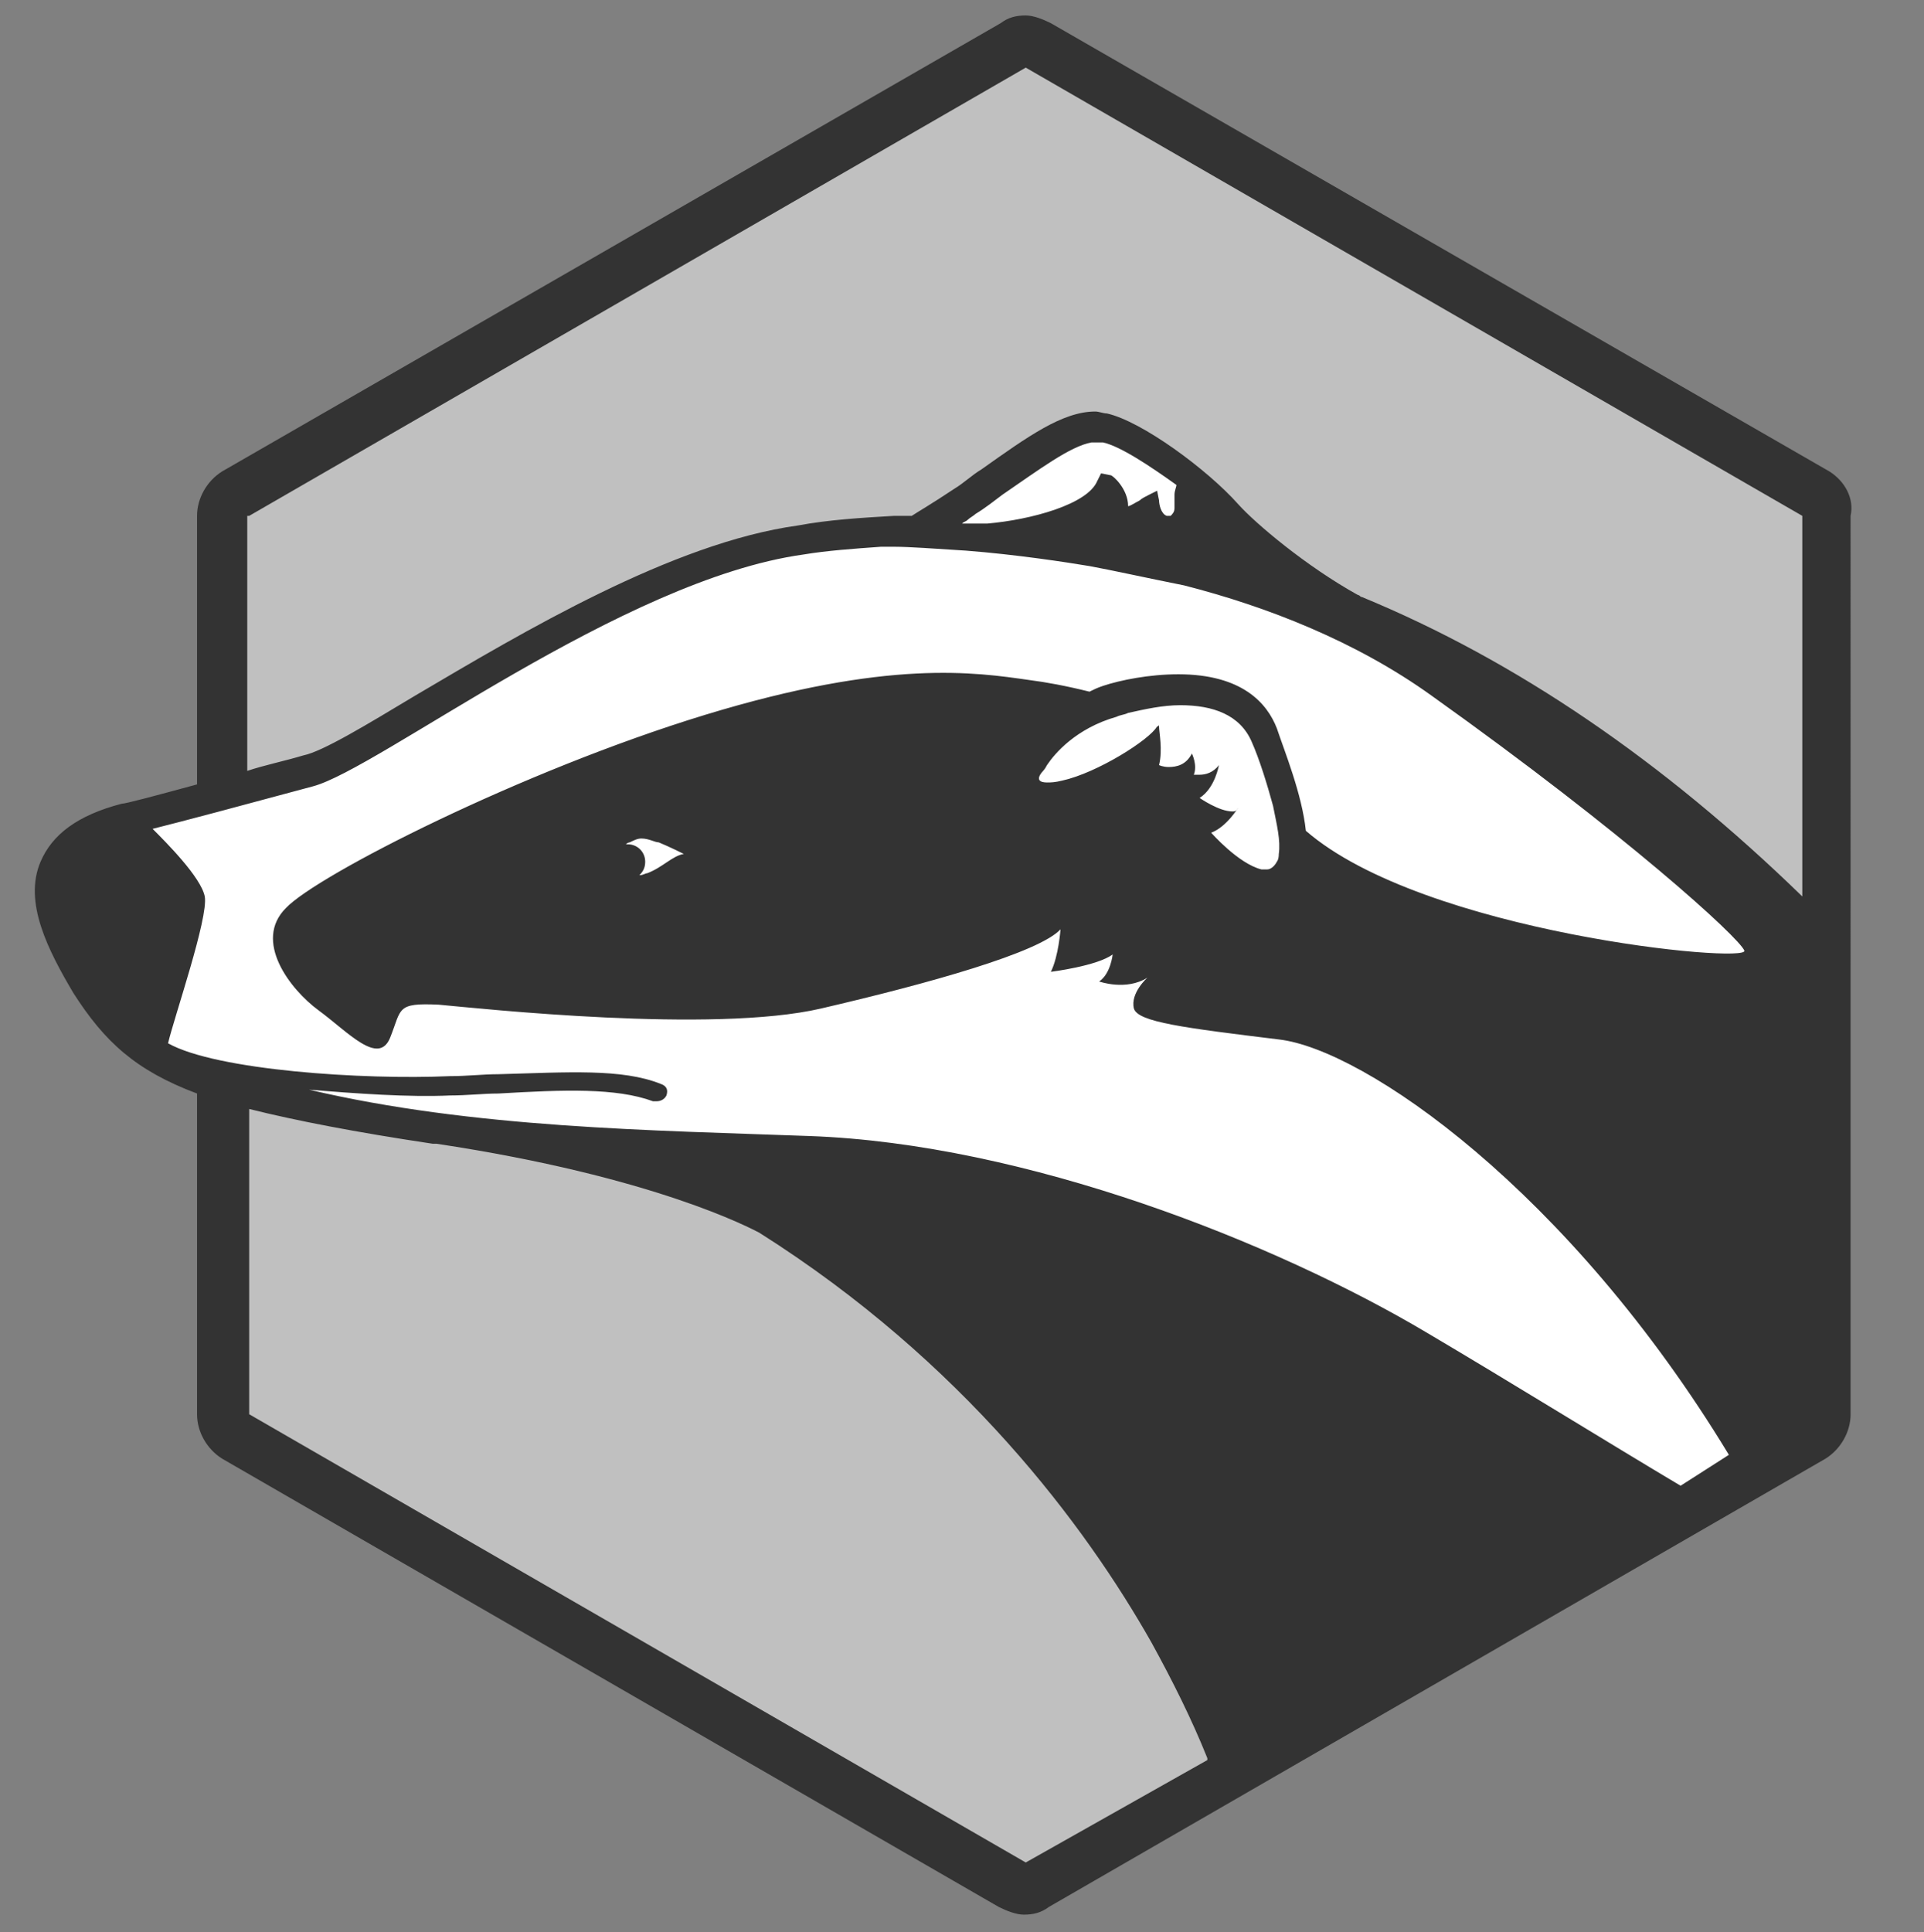
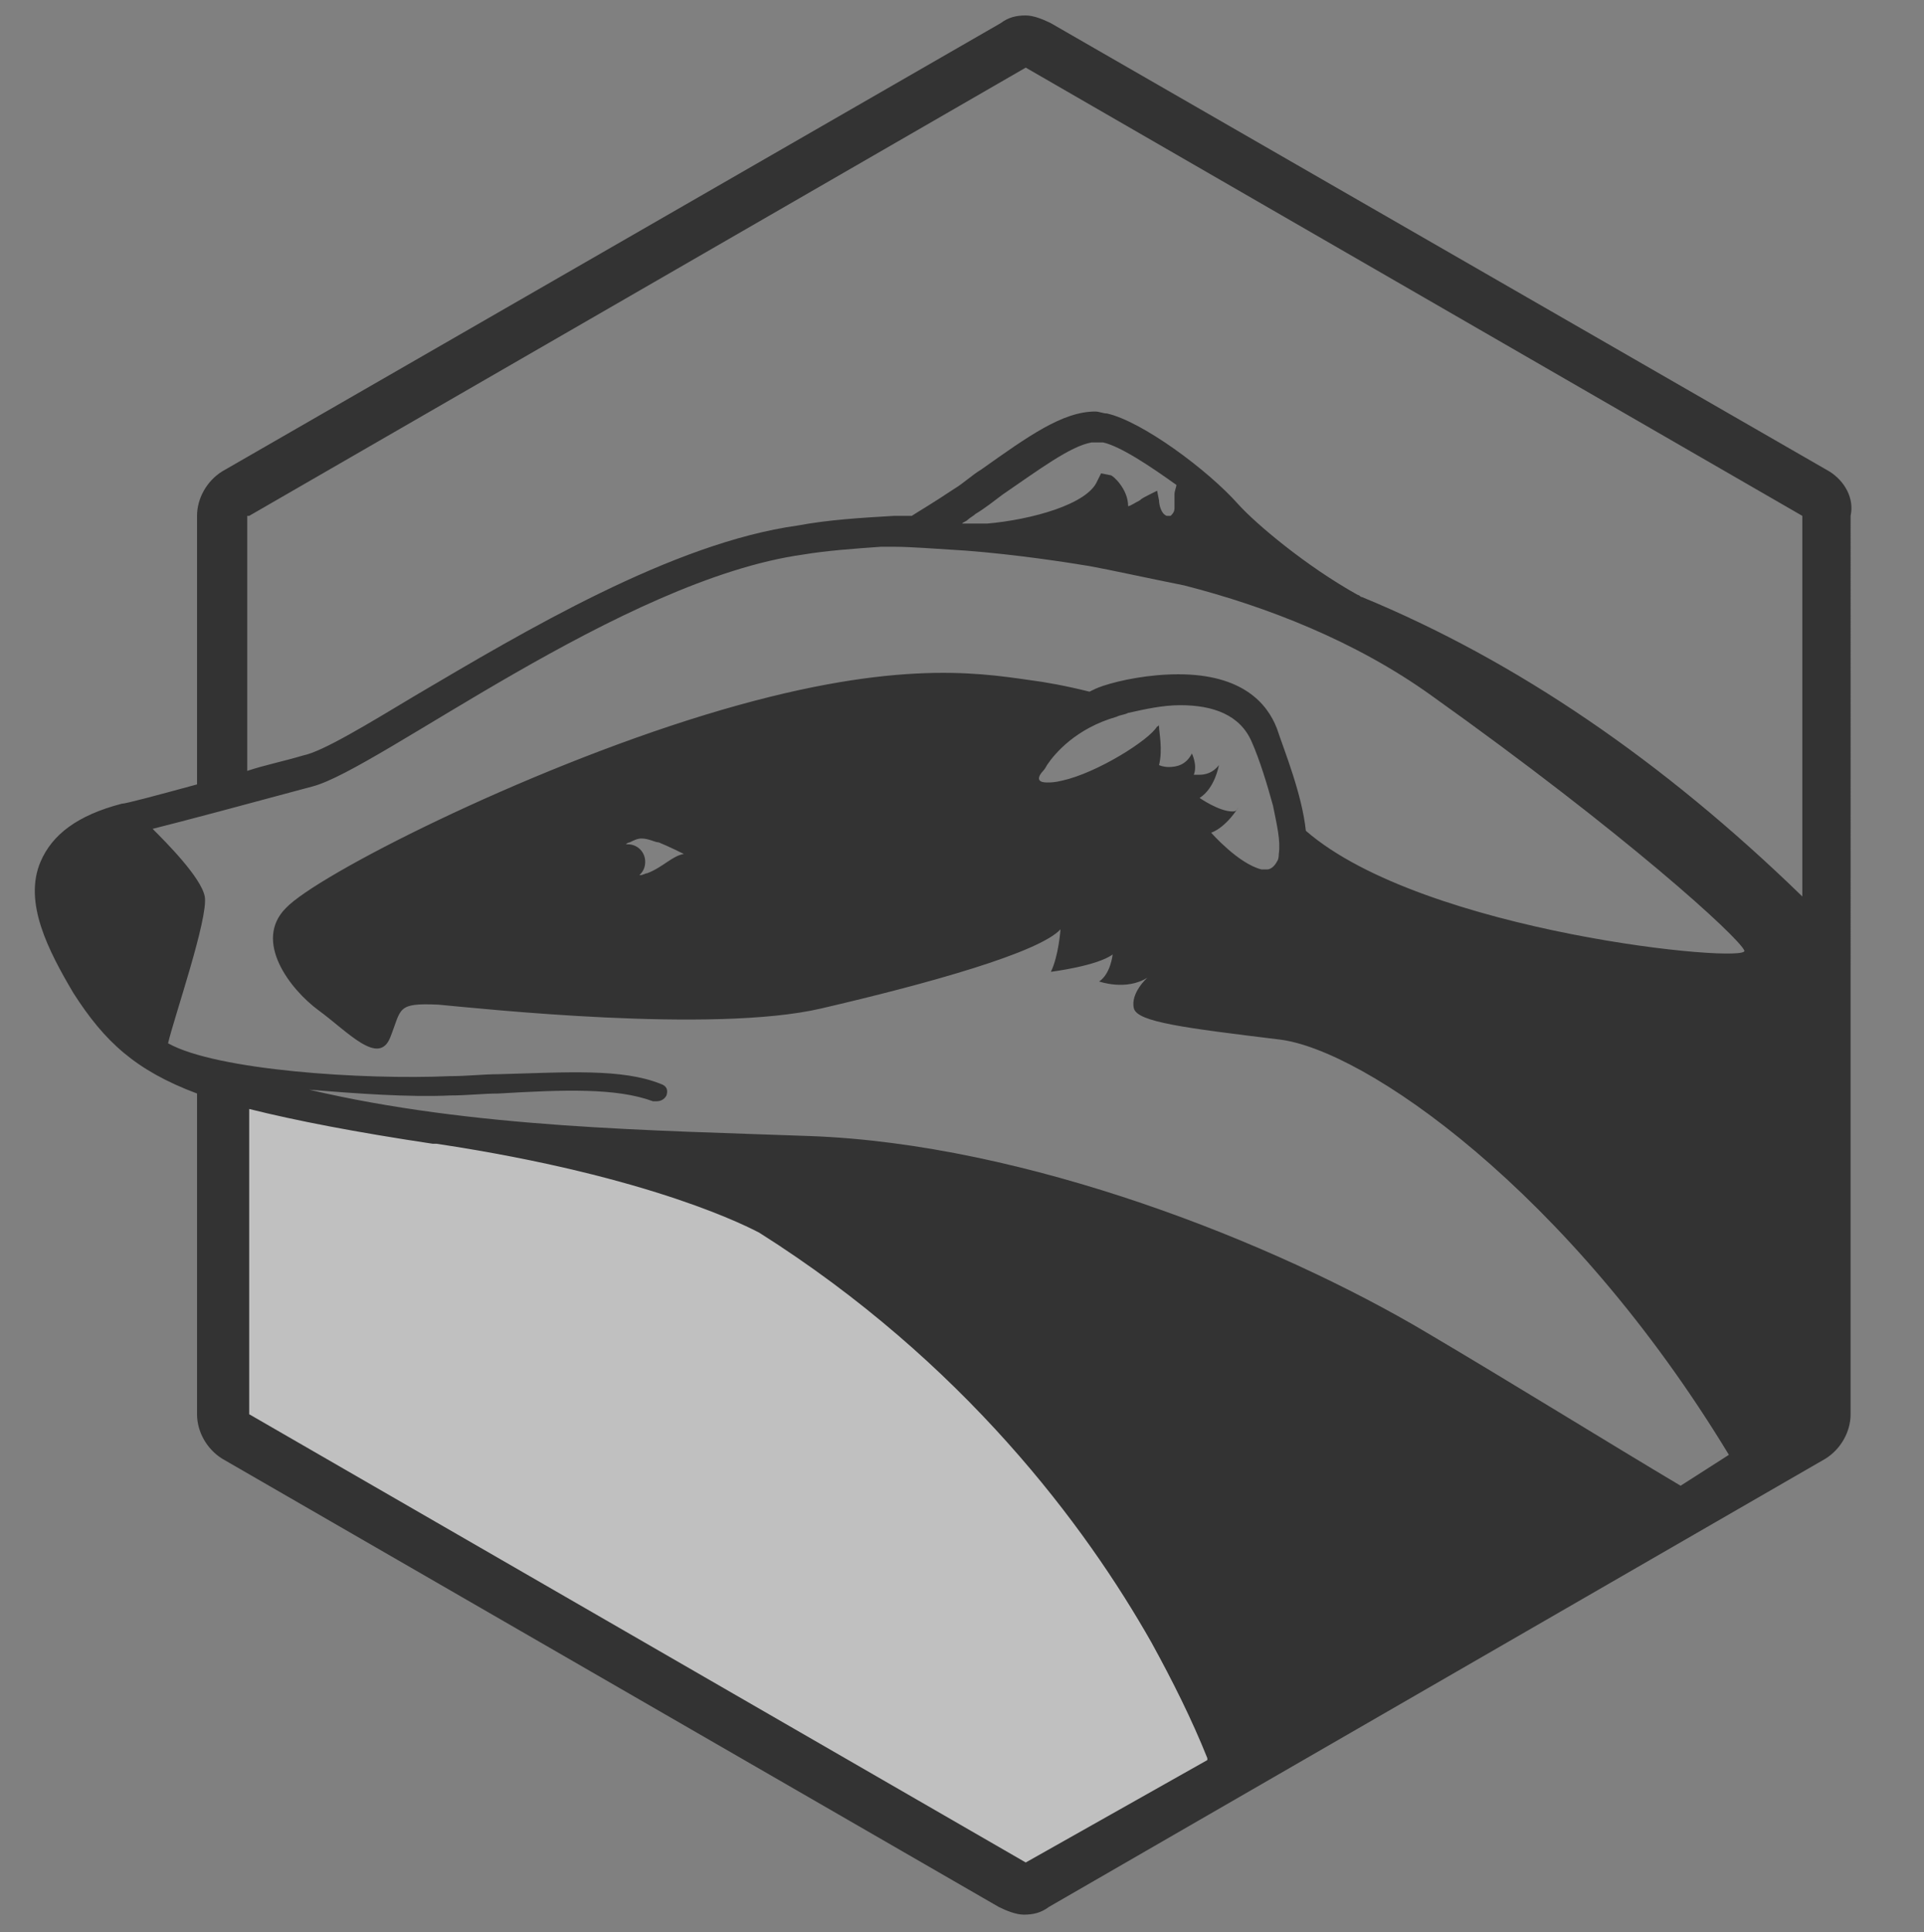
<svg xmlns="http://www.w3.org/2000/svg" version="1.1" id="Layer_1" x="0px" y="0px" viewBox="0 0 99.6 100" style="enable-background:new 0 0 99.6 100;" xml:space="preserve">
  <rect x="0" y="0" width="99.6" height="100" fill="#808080" stroke="none" />
  <style type="text/css">
	.st0{fill-rule:evenodd;clip-rule:evenodd;fill:#FFD700;}
	.st1{clip-path:url(#SVGID_2_);}
	.st2{clip-path:url(#SVGID_4_);fill:#B3B3B3;}
	.st3{clip-path:url(#SVGID_6_);}
	.st4{clip-path:url(#SVGID_8_);}
	.st5{fill:#FFFFFF;}
	.st6{clip-path:url(#SVGID_10_);}
	.st7{clip-path:url(#SVGID_12_);}
	.st8{fill:#CCCCCC;}
	.st9{clip-path:url(#SVGID_14_);}
	.st10{clip-path:url(#SVGID_16_);}
	.st11{fill-rule:evenodd;clip-rule:evenodd;fill:#FFFFFF;}
	.st12{opacity:0.5;}
	.st13{fill:#333333;}
	.st14{fill:#4F1518;}
	.st15{fill:none;stroke:#FFFFFF;stroke-width:2;stroke-miterlimit:10;}
	.st16{fill:#808080;}
</style>
-   <path class="st5" d="M11.9,40.9l-7.5,2.3v4.3L8.4,55c0,0,7.2,2.6,7.4,2.5c0.1-0.1,23.7,3.5,23.7,3.5l40.8,21.3l13.3-7.8l0.8-26.4  L77.9,35.9l-10.8-5.4l-5-5.3L56.8,22l-3,1.3l-6.1,4.2L41.2,28l-7.3,2.2l-17.3,9.7L11.9,40.9z" />
  <g class="st12">
    <g>
-       <polygon class="st5" points="28.6,32.9 39,28.5 47.7,27.5 56.8,22 60.8,24.1 69.8,31.6 82,39.4 95.1,49.3 95.1,25.9 53.5,1.9     11.9,25.9 11.9,40.9 15.9,39.8   " />
-     </g>
+       </g>
    <g>
      <polygon class="st5" points="56.5,74.6 40,60.9 16.6,57.6 11.9,56.1 11.9,73.9 53.5,97.9 65.7,90.9   " />
    </g>
  </g>
-   <path class="st5" d="M46.6,28.3C46.6,28.3,46.6,28.3,46.6,28.3C46.6,28.3,46.6,28.3,46.6,28.3C46.6,28.3,46.6,28.3,46.6,28.3z" />
  <path class="st13" d="M94.7,24.4L54.4,1.2c-0.4-0.2-0.9-0.4-1.3-0.4c-0.5,0-0.9,0.1-1.3,0.4L11.5,24.4c-0.8,0.5-1.3,1.4-1.3,2.3  v13.9c-2.2,0.6-3.7,1-3.9,1c-2.3,0.6-3.6,1.6-4.2,3c-0.9,2.1,0.4,4.6,1.7,6.8c1.6,2.5,3.2,4,6.4,5.2v16.6c0,0.9,0.5,1.8,1.3,2.3  l40.2,23.2c0.4,0.2,0.9,0.4,1.3,0.4c0.5,0,0.9-0.1,1.3-0.4l40.2-23.2c0.8-0.5,1.3-1.4,1.3-2.3V26.7C96,25.8,95.5,24.9,94.7,24.4z   M12.9,26.7L53.1,3.5l40.2,23.2v19.7c-7.2-7-14.8-12.2-22.8-15.5c-0.1,0-0.1-0.1-0.2-0.1c-2.7-1.5-5.3-3.7-6.2-4.7  c-1.6-1.8-5-4.3-6.8-4.7c-0.2,0-0.4-0.1-0.6-0.1c-1.7,0-3.5,1.3-5.9,3c-0.5,0.3-0.9,0.7-1.4,1c-1.2,0.8-1.9,1.2-2.2,1.4  c-0.3,0-0.6,0-0.9,0c-1.7,0.1-3.4,0.2-5,0.5c-6.5,0.9-14.2,5.5-19.8,8.8c-2.5,1.5-4.8,2.9-5.8,3.1c-1,0.3-2,0.5-2.9,0.8V26.7z   M51.2,27.1c0,0-0.1,0-0.1,0c-0.1,0-0.3,0-0.4,0c-0.1,0-0.1,0-0.2,0c-0.2,0-0.4,0-0.5,0c-0.1,0-0.2,0-0.2,0c0.1-0.1,0.2-0.1,0.3-0.2  c0.1-0.1,0.3-0.2,0.4-0.3c0.5-0.3,1-0.7,1.4-1c1.9-1.3,3.5-2.5,4.6-2.7h0c0.1,0,0.2,0,0.3,0c0.1,0,0.2,0,0.3,0  c0.9,0.2,2.4,1.2,3.8,2.2c0,0.1-0.1,0.3-0.1,0.5c0,0.1,0,0.3,0,0.4c0,0.1,0,0.2,0,0.3c0,0.2-0.1,0.3-0.2,0.4c0,0,0,0,0,0  c0,0,0,0-0.1,0c0,0-0.1,0-0.1,0c-0.3-0.1-0.4-0.6-0.4-0.8l-0.1-0.5l-0.4,0.2c-0.2,0.1-0.4,0.2-0.5,0.3c-0.2,0.1-0.5,0.3-0.6,0.3  c0-0.9-0.8-1.6-0.9-1.6L57,24.5l-0.2,0.4c-0.5,1.2-3.4,2-5.7,2.2C51.1,27.1,51.1,27.1,51.2,27.1z M10.6,46.4c-0.2-1-2-2.8-2.7-3.5  c1.6-0.4,4.6-1.2,8.3-2.2c3.4-0.9,16-10.7,25.4-12c1.2-0.2,2.6-0.3,4-0.4c0.1,0,0.2,0,0.2,0c0.2,0,0.4,0,0.5,0  c0.8,0,2.1,0.1,3.7,0.2c2.6,0.2,5.2,0.6,6.4,0.8c1.1,0.2,2.9,0.6,4.9,1c4.3,1.1,8.9,2.9,12.8,5.7c10.1,7.2,15.9,12.5,16.2,13.2  c0.3,0.7-16.6-0.9-22.7-6.2c-0.2-1.9-1.1-4.1-1.5-5.3c-0.5-1.3-1.8-2.8-5.1-2.8c-1.5,0-3,0.3-3.9,0.6c-0.3,0.1-0.5,0.2-0.7,0.3  c-1.2-0.3-2.3-0.5-3.1-0.6c-2.8-0.4-7.3-1.1-16.8,1.8c-9.5,2.9-20.1,8.3-21.7,10c-1.7,1.7,0.2,4.2,1.7,5.3s3.1,2.9,3.7,1.4  c0.6-1.5,0.3-1.8,2.5-1.7c2.2,0.2,14.2,1.5,19.8,0.2c5.6-1.3,11.3-2.9,12.4-4.1c0,0-0.1,1.4-0.5,2.2c0,0,2.4-0.3,3.2-0.9  c0,0-0.1,1-0.7,1.4c0,0,1.4,0.5,2.5-0.2c0,0-0.9,0.8-0.7,1.6c0.2,0.7,2.6,1,7.5,1.6c4.4,0.5,15,7.8,23.3,21.5L87,76.9  c-3.7-2.2-8.7-5.3-13.1-7.9c-7.9-4.7-20.8-9.8-32-10.2c-8.1-0.3-17.4-0.4-25.9-2.4c2.4,0.2,5.2,0.4,7.3,0.3c0.9,0,1.7-0.1,2.5-0.1  c3.4-0.2,6.1-0.3,8,0.4c0.1,0,0.1,0,0.2,0c0.2,0,0.4-0.1,0.5-0.3c0.1-0.3,0-0.5-0.3-0.6c-2-0.8-4.8-0.6-8.4-0.5  c-0.8,0-1.6,0.1-2.5,0.1c-4.5,0.2-12.1-0.3-14.6-1.7C9,52.7,10.8,47.5,10.6,46.4z M63.8,42c-0.7,0-1.7-0.7-1.7-0.7  c0.8-0.5,1-1.7,1-1.7c-0.3,0.4-0.7,0.5-1,0.5c-0.2,0-0.3,0-0.3,0c0.2-0.5-0.1-1.1-0.1-1.1c-0.3,0.6-0.8,0.7-1.2,0.7  c-0.3,0-0.5-0.1-0.5-0.1c0.2-0.8,0-1.7,0-2c0-0.1,0-0.1,0-0.1c0,0,0,0.1-0.1,0.1c-0.4,0.7-3.1,2.4-4.9,2.8c-0.4,0.1-0.6,0.1-0.8,0.1  c-0.8,0-0.2-0.6-0.2-0.6s0.1-0.1,0.2-0.3l0,0c0,0,0,0,0,0c0.4-0.6,1.5-1.9,3.6-2.5c0.2-0.1,0.4-0.1,0.6-0.2c0.9-0.2,1.8-0.4,2.7-0.4  c1.7,0,3.1,0.5,3.7,1.9c0.4,0.9,0.8,2.2,1.1,3.3c0.2,1,0.4,1.8,0.3,2.5c0,0.3-0.1,0.4-0.1,0.4c0,0,0,0,0,0c-0.1,0.2-0.3,0.4-0.5,0.4  c-0.1,0-0.2,0-0.3,0c-1.2-0.3-2.6-1.9-2.6-1.9c0.8-0.3,1.4-1.3,1.4-1.3C64,42,63.9,42,63.8,42z M32.5,43.7c0,0-0.1,0-0.1,0h0  c0.1-0.1,0.2-0.1,0.2-0.1c0.2-0.1,0.4-0.2,0.6-0.2c0.4,0,0.7,0.2,0.9,0.2c0.5,0.2,1.3,0.6,1.3,0.6c-0.6,0.1-1.1,0.7-1.9,1  c-0.1,0-0.2,0.1-0.4,0.1c0.2-0.2,0.3-0.4,0.3-0.7C33.4,44.1,33,43.7,32.5,43.7z M53.1,96.4L12.9,73.2V57.4c2.4,0.6,5.5,1.2,9.5,1.8  l0.1,0l0.1,0c11.3,1.7,16.3,4.4,16.7,4.6c10.6,6.7,16.9,15.2,20.3,21.2c1.1,2,2.1,4,2.9,6l0,0.1L53.1,96.4z" />
  <g>
-     <path class="st14" d="M50.7,27.1c-0.1,0-0.1,0-0.2,0C50.5,27.1,50.6,27.1,50.7,27.1z" />
-     <path class="st14" d="M60.5,26.8C60.5,26.8,60.5,26.8,60.5,26.8C60.5,26.8,60.5,26.8,60.5,26.8z" />
+     <path class="st14" d="M50.7,27.1c-0.1,0-0.1,0-0.2,0z" />
  </g>
</svg>